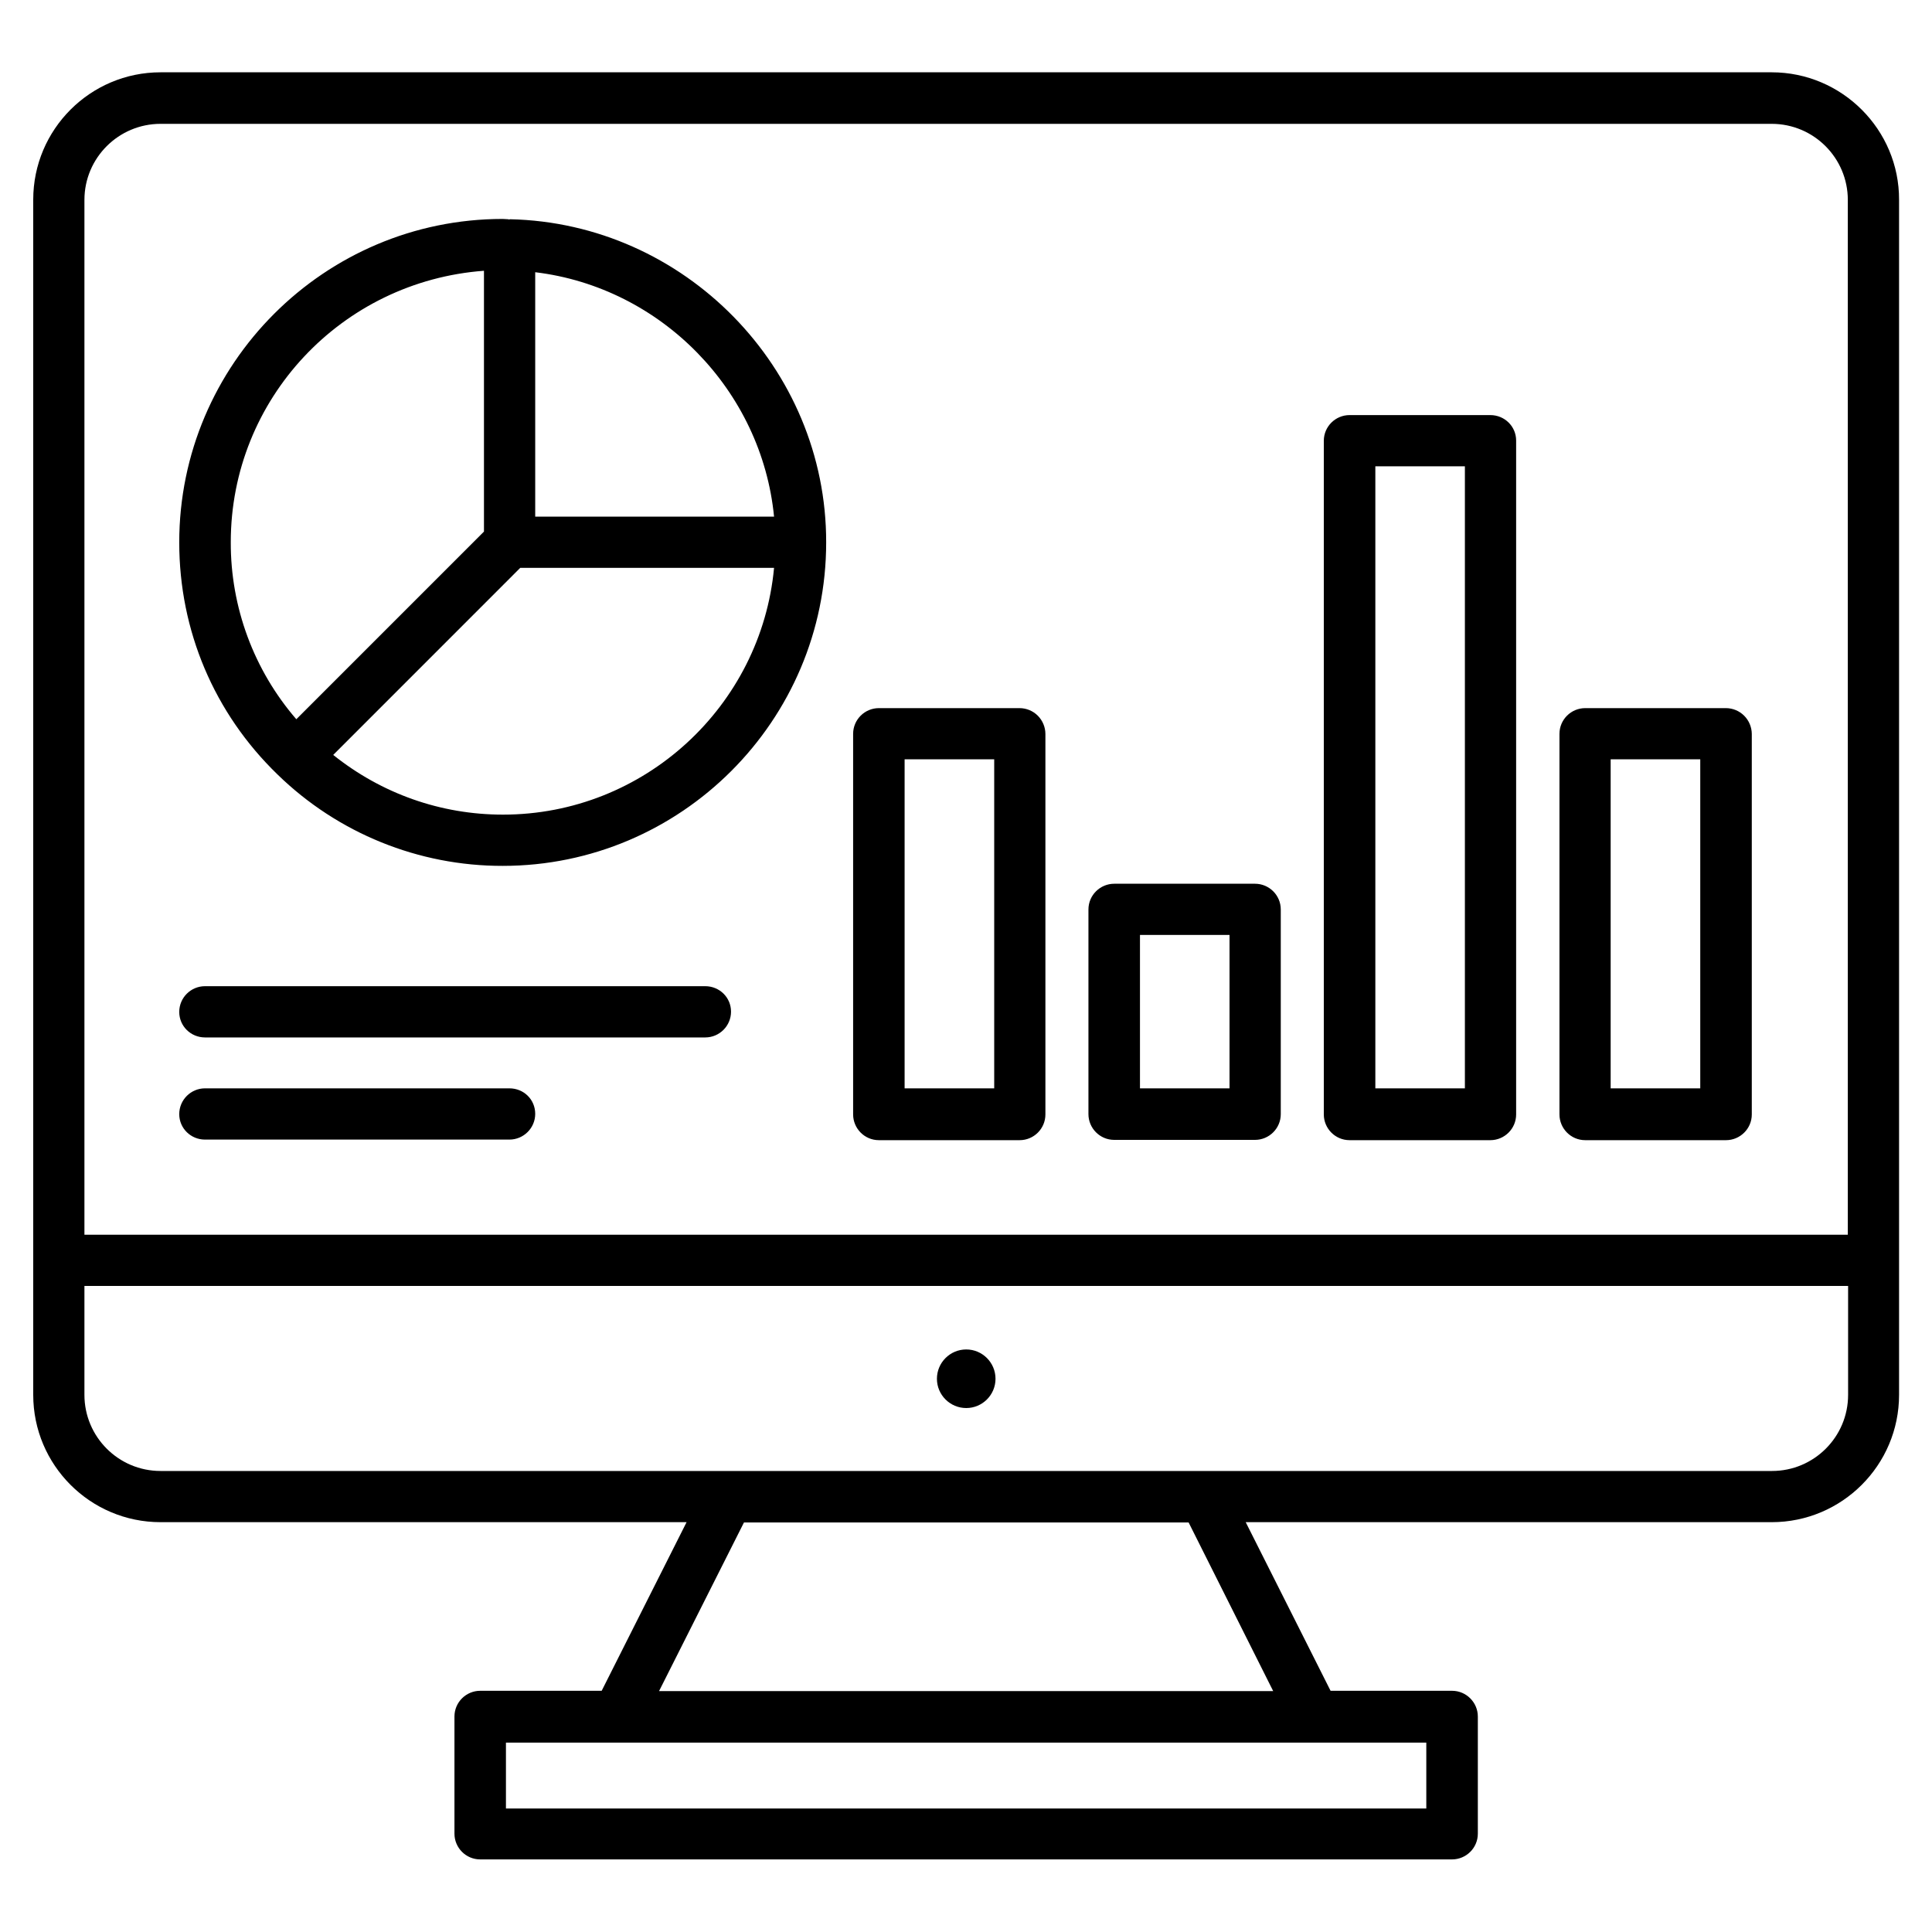
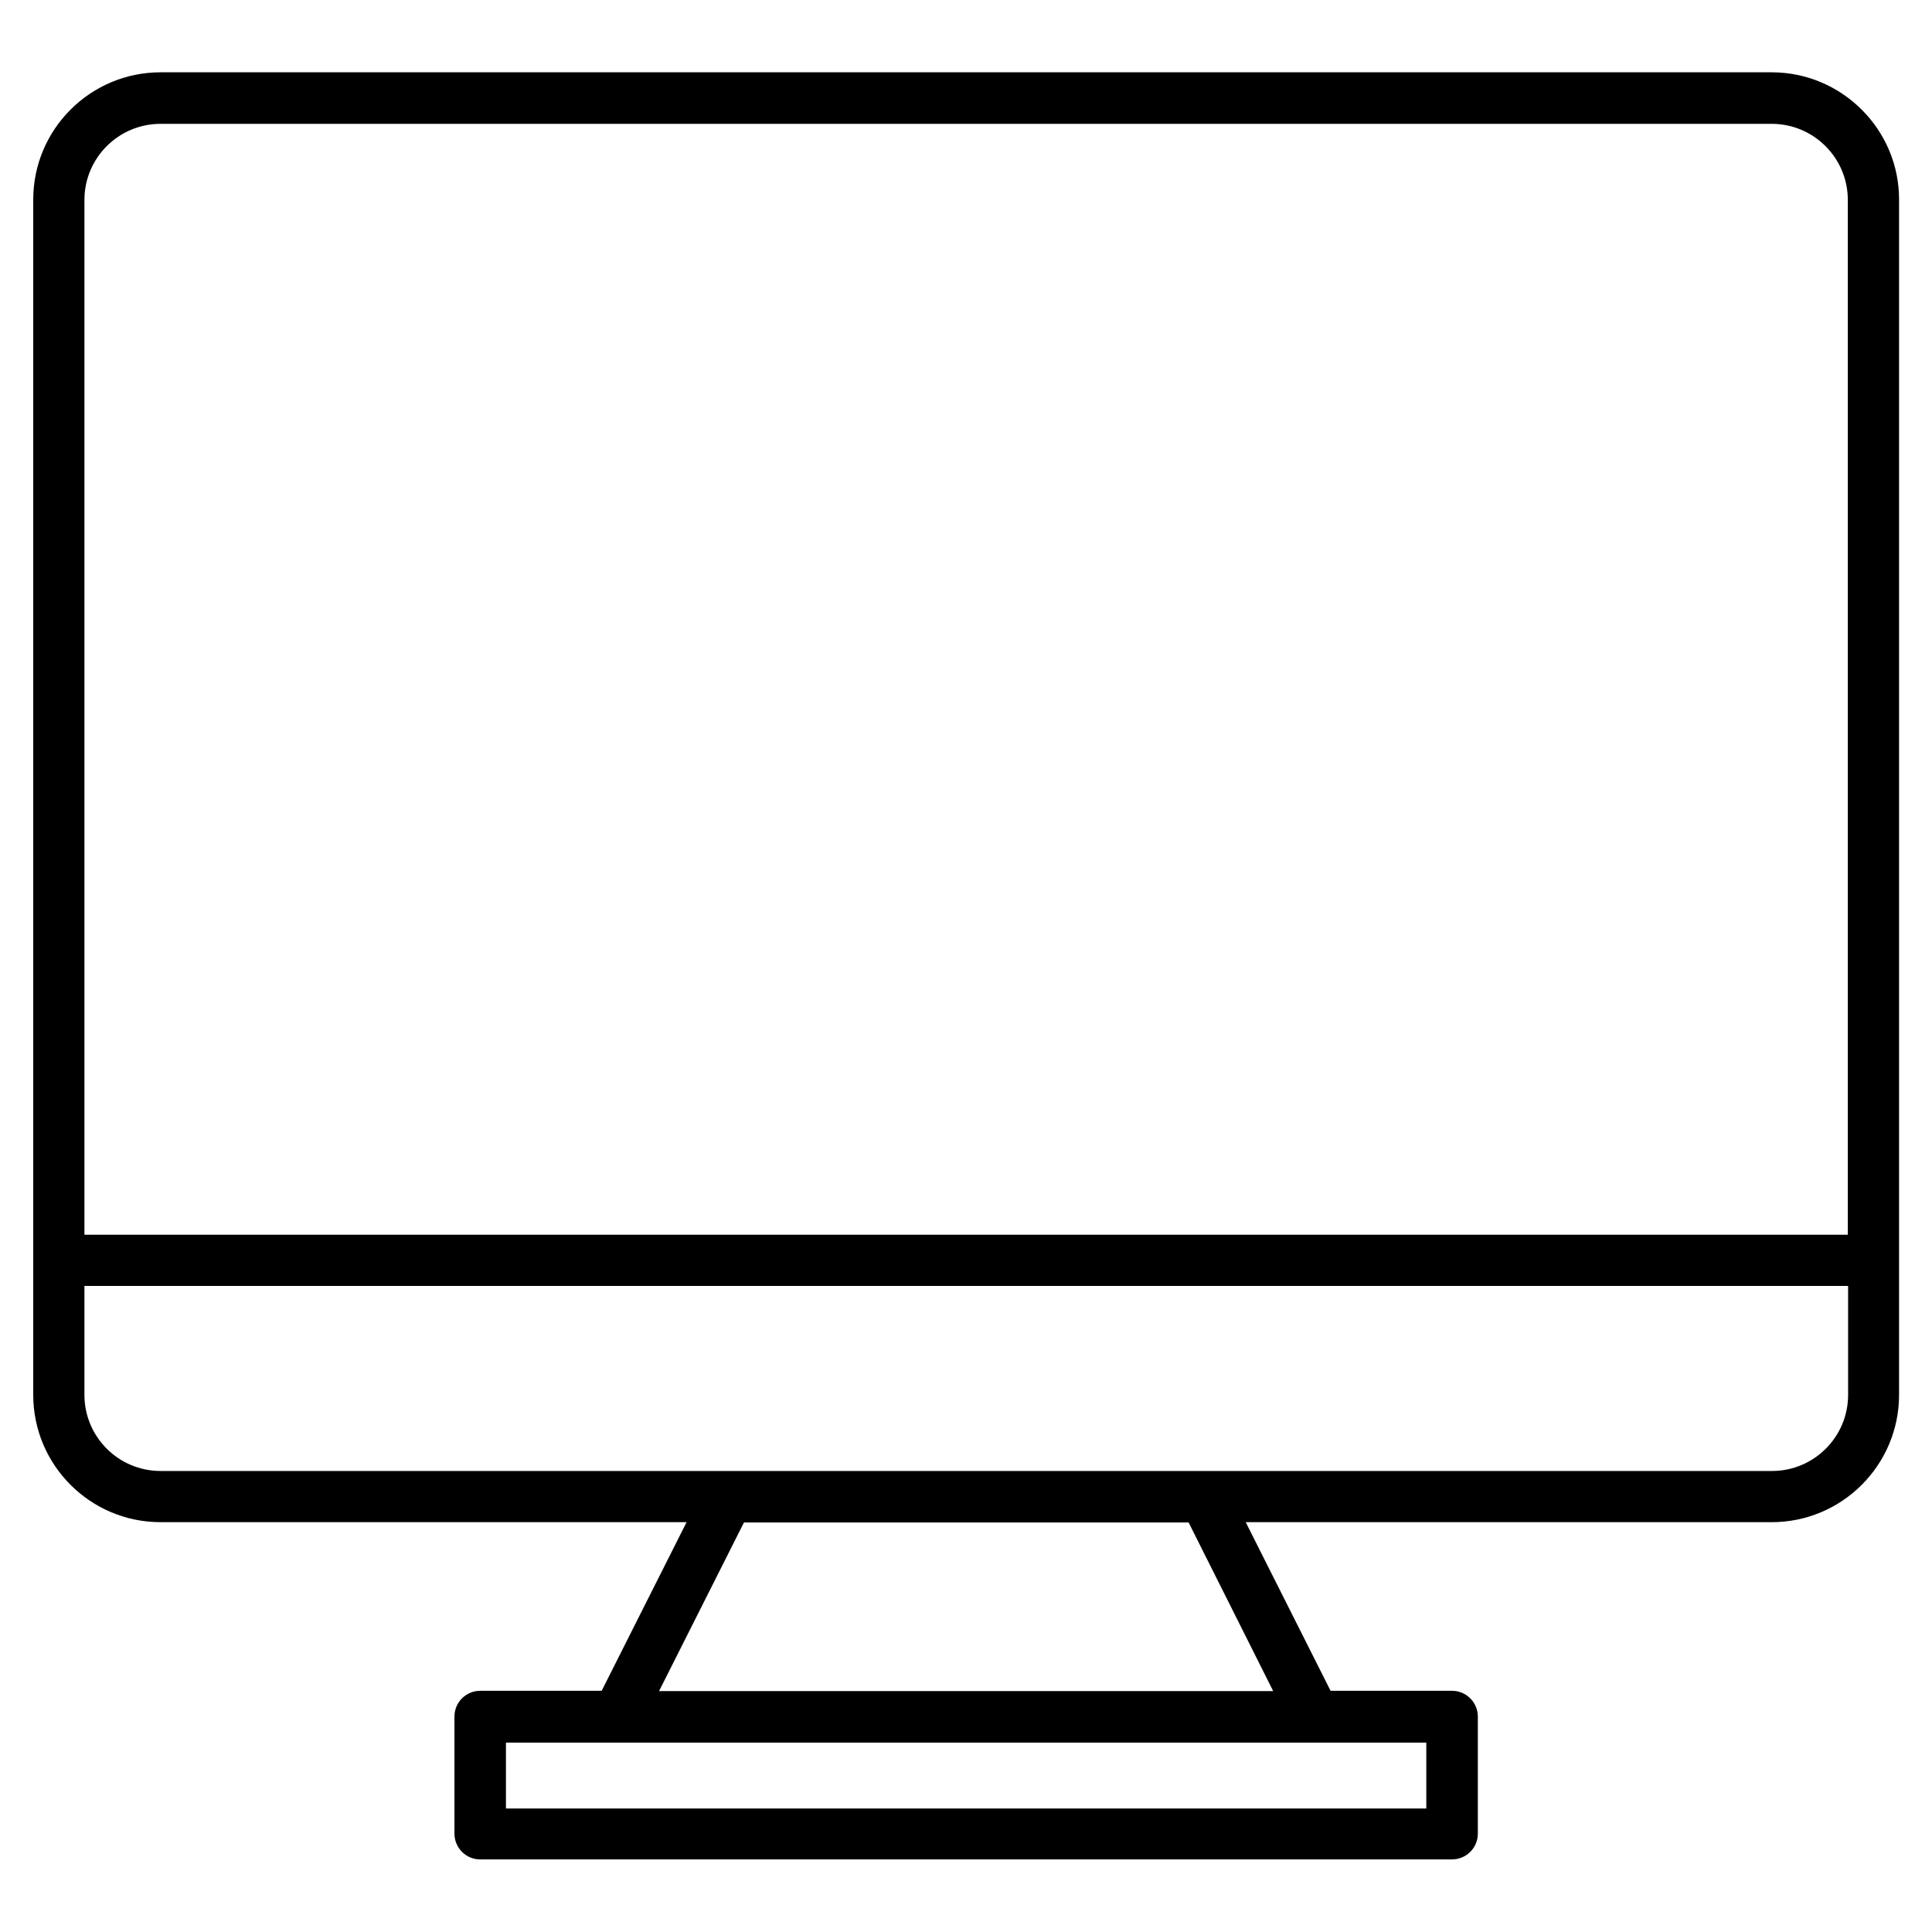
<svg xmlns="http://www.w3.org/2000/svg" width="40" height="40" viewBox="0 0 40 40" fill="none">
  <path d="M36.681 1.497H3.324C1.869 1.497 0.688 2.679 0.688 4.133V28.879C0.688 30.333 1.869 31.515 3.324 31.515H14.215L12.457 35.006H9.942C9.651 35.006 9.409 35.242 9.409 35.539V37.964C9.409 38.255 9.645 38.497 9.942 38.497H30.063C30.354 38.497 30.597 38.261 30.597 37.964V35.539C30.597 35.249 30.36 35.006 30.063 35.006H27.548L25.791 31.515H36.681C38.136 31.515 39.318 30.333 39.318 28.879V4.139C39.324 2.685 38.136 1.497 36.681 1.497ZM1.748 4.139C1.748 3.267 2.457 2.564 3.324 2.564H36.681C37.554 2.564 38.257 3.273 38.257 4.139V25.564H1.748V4.139ZM29.53 37.443H10.475V36.079H29.53V37.443ZM26.36 35.012H13.645L15.403 31.521H24.609L26.36 35.012ZM38.263 28.879C38.263 29.752 37.554 30.455 36.688 30.455H3.324C2.451 30.455 1.748 29.746 1.748 28.879V26.624H38.263V28.879Z" fill="black" />
-   <path d="M20.005 29.152C20.339 29.152 20.611 28.88 20.611 28.546C20.611 28.211 20.339 27.939 20.005 27.939C19.67 27.939 19.398 28.211 19.398 28.546C19.398 28.88 19.67 29.152 20.005 29.152Z" fill="black" />
-   <path d="M30.856 8.594H27.941C27.65 8.594 27.408 8.83 27.408 9.127V23.073C27.408 23.363 27.644 23.606 27.941 23.606H30.856C31.147 23.606 31.39 23.37 31.39 23.073V9.121C31.39 8.83 31.153 8.594 30.856 8.594ZM30.329 22.533H28.475V9.654H30.329V22.533ZM21.111 14.661H18.196C17.905 14.661 17.663 14.897 17.663 15.194V23.073C17.663 23.363 17.899 23.606 18.196 23.606H21.111C21.402 23.606 21.644 23.37 21.644 23.073V15.194C21.643 15.053 21.586 14.918 21.487 14.818C21.387 14.718 21.252 14.662 21.111 14.661ZM20.578 22.533H18.729V15.721H20.584V22.533H20.578ZM35.735 14.661H32.82C32.529 14.661 32.287 14.897 32.287 15.194V23.073C32.287 23.363 32.523 23.606 32.82 23.606H35.735C36.026 23.606 36.269 23.37 36.269 23.073V15.194C36.267 15.053 36.211 14.918 36.111 14.818C36.011 14.718 35.876 14.662 35.735 14.661ZM35.202 22.533H33.347V15.721H35.202V22.533ZM25.984 18.297H23.069C22.778 18.297 22.535 18.533 22.535 18.83V23.067C22.535 23.357 22.771 23.6 23.069 23.6H25.984C26.275 23.6 26.517 23.363 26.517 23.067V18.83C26.517 18.533 26.275 18.297 25.984 18.297ZM25.456 22.533H23.602V19.357H25.456V22.533ZM14.602 20.418H4.244C3.953 20.418 3.711 20.654 3.711 20.951C3.711 21.248 3.953 21.479 4.244 21.479H14.602C14.893 21.479 15.135 21.242 15.135 20.945C15.135 20.648 14.893 20.418 14.602 20.418ZM10.547 22.533H4.244C3.953 22.533 3.711 22.77 3.711 23.067C3.711 23.363 3.953 23.594 4.244 23.594H10.547C10.838 23.594 11.081 23.357 11.081 23.061C11.081 22.764 10.844 22.533 10.547 22.533ZM10.559 4.539C10.553 4.539 10.547 4.545 10.541 4.545C10.535 4.545 10.529 4.539 10.517 4.539C10.481 4.539 10.444 4.533 10.408 4.533C6.717 4.533 3.711 7.539 3.711 11.23C3.711 13.054 4.432 14.764 5.747 16.036C6.994 17.251 8.667 17.93 10.408 17.927C14.099 17.927 17.105 14.921 17.105 11.23C17.111 7.618 14.171 4.618 10.559 4.539ZM10.02 5.606V11.006L6.135 14.891C5.255 13.873 4.773 12.57 4.778 11.224C4.778 8.26 7.075 5.824 10.02 5.606ZM10.414 16.866C9.123 16.866 7.899 16.43 6.899 15.63L10.771 11.757H16.026C15.759 14.618 13.341 16.866 10.414 16.866ZM11.081 10.697V5.636C13.693 5.951 15.771 8.085 16.026 10.697H11.081Z" fill="black" />
</svg>